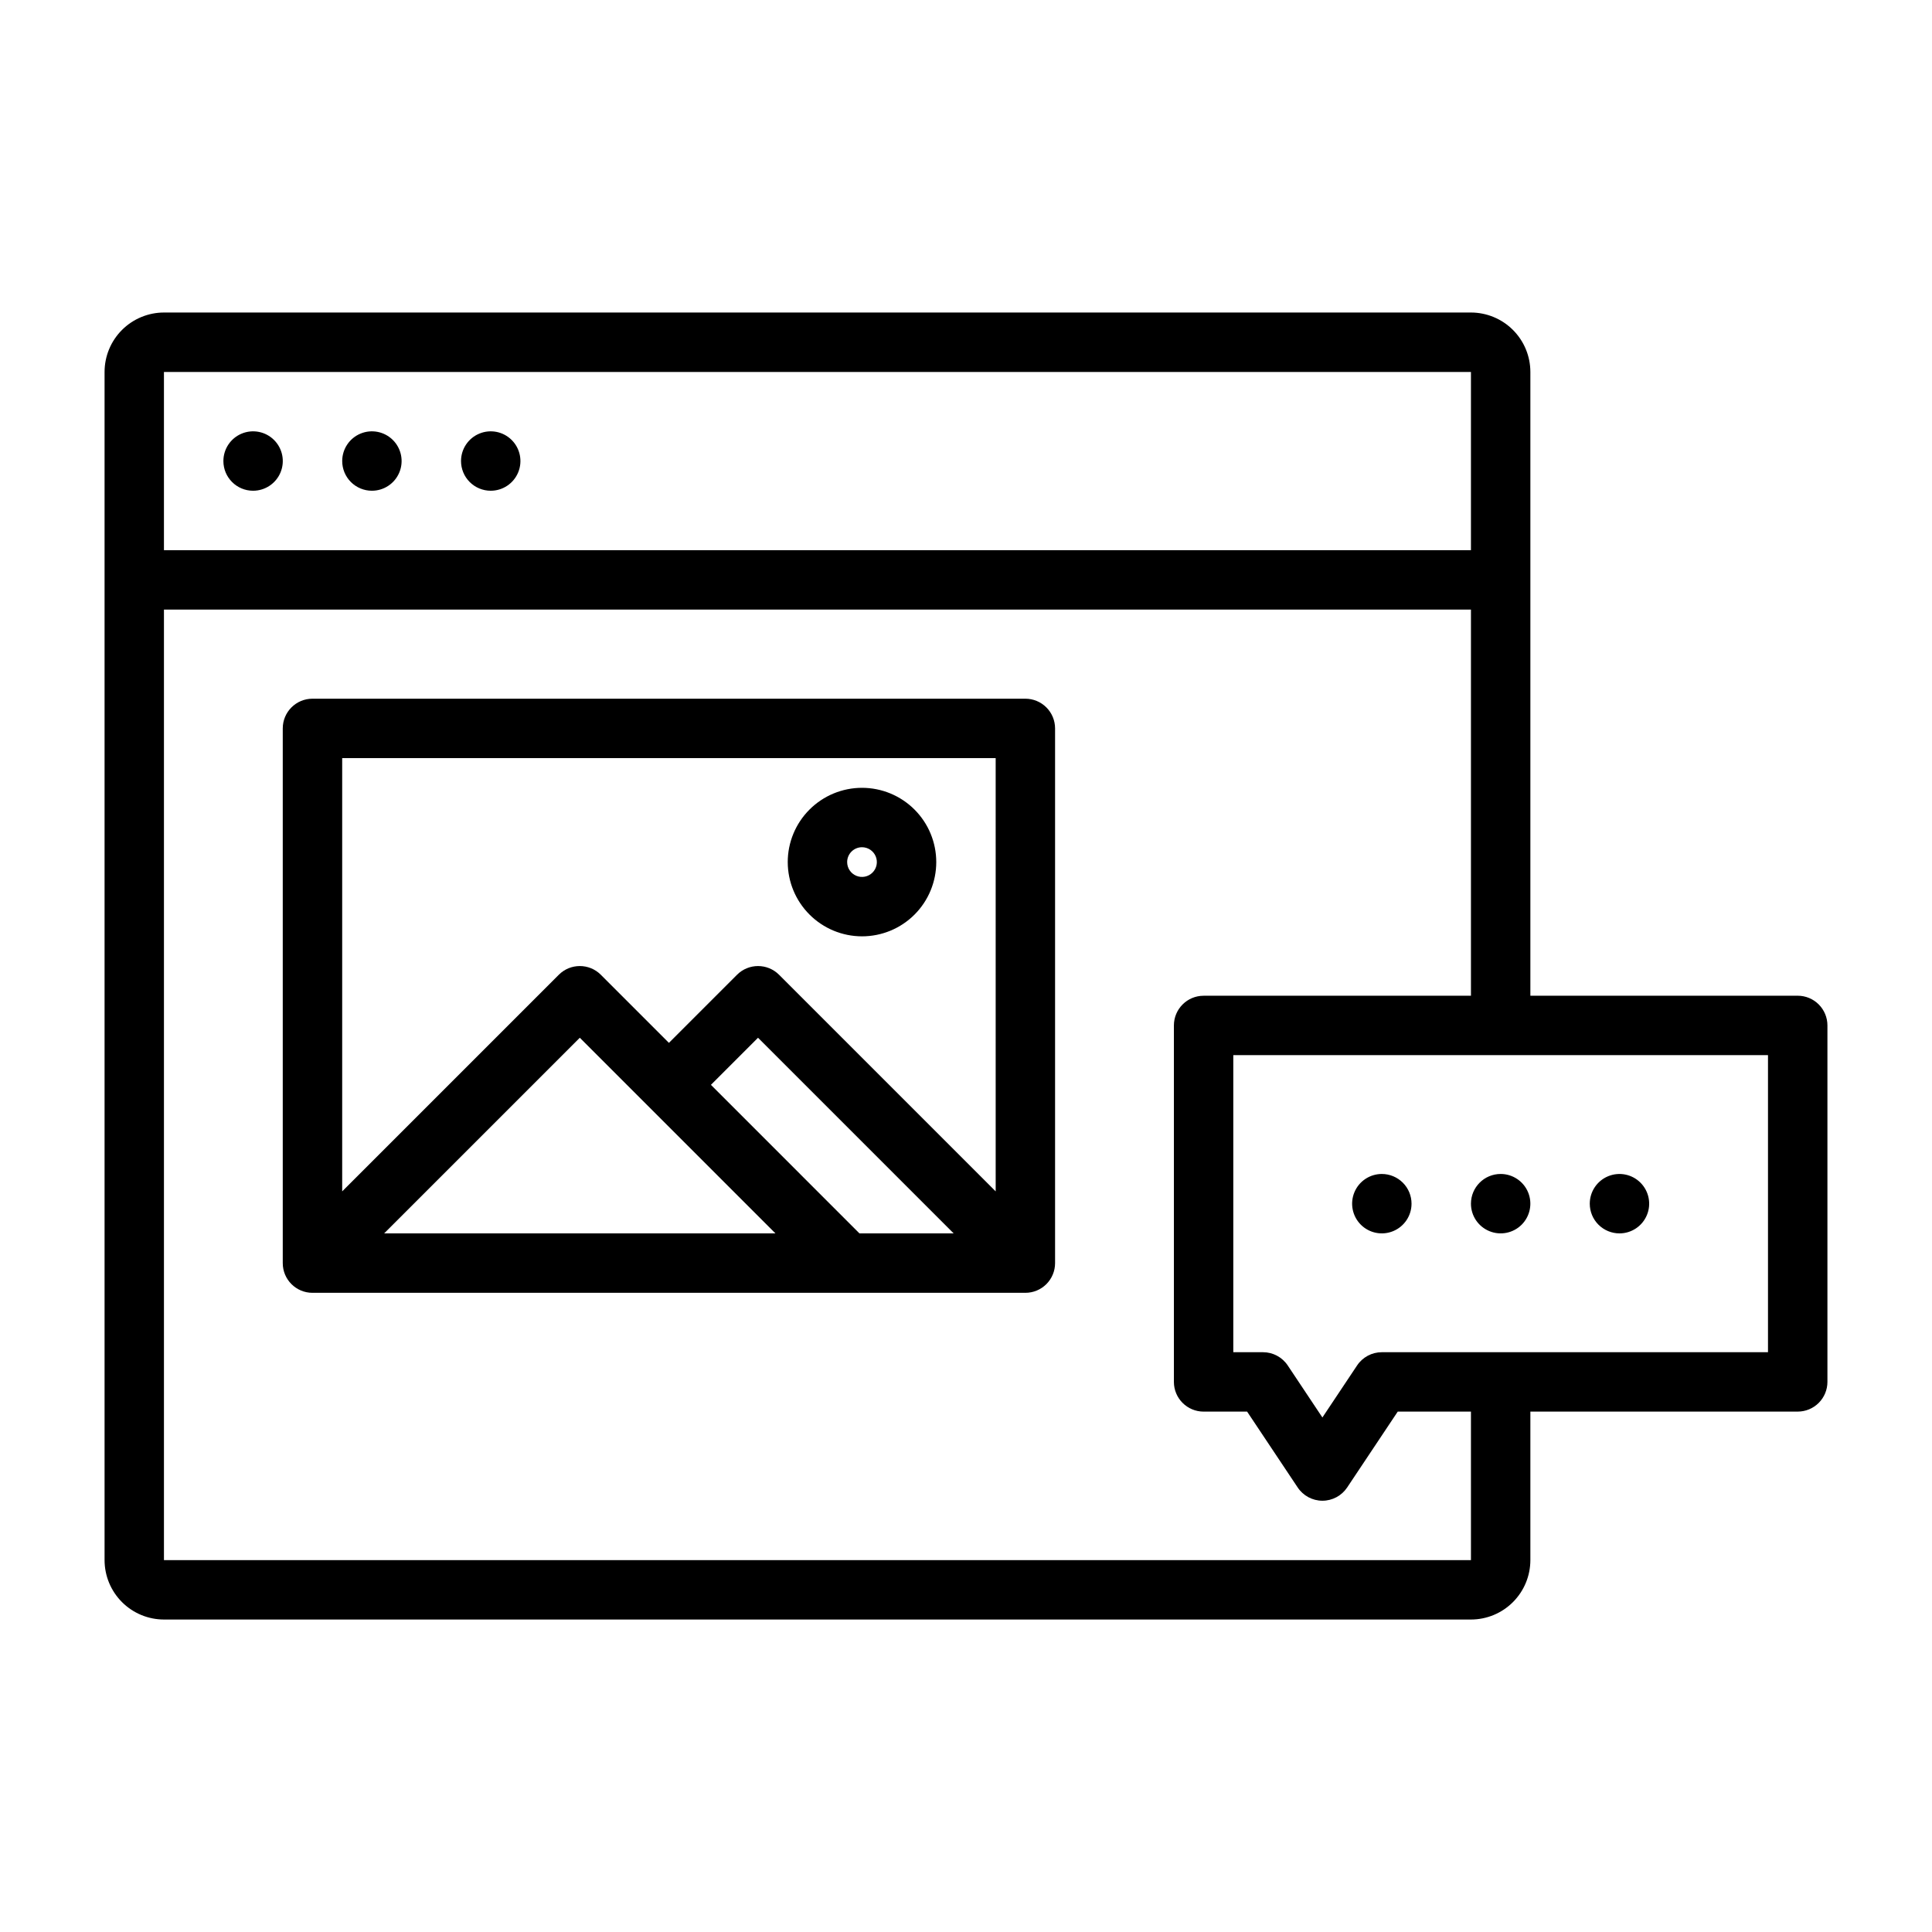
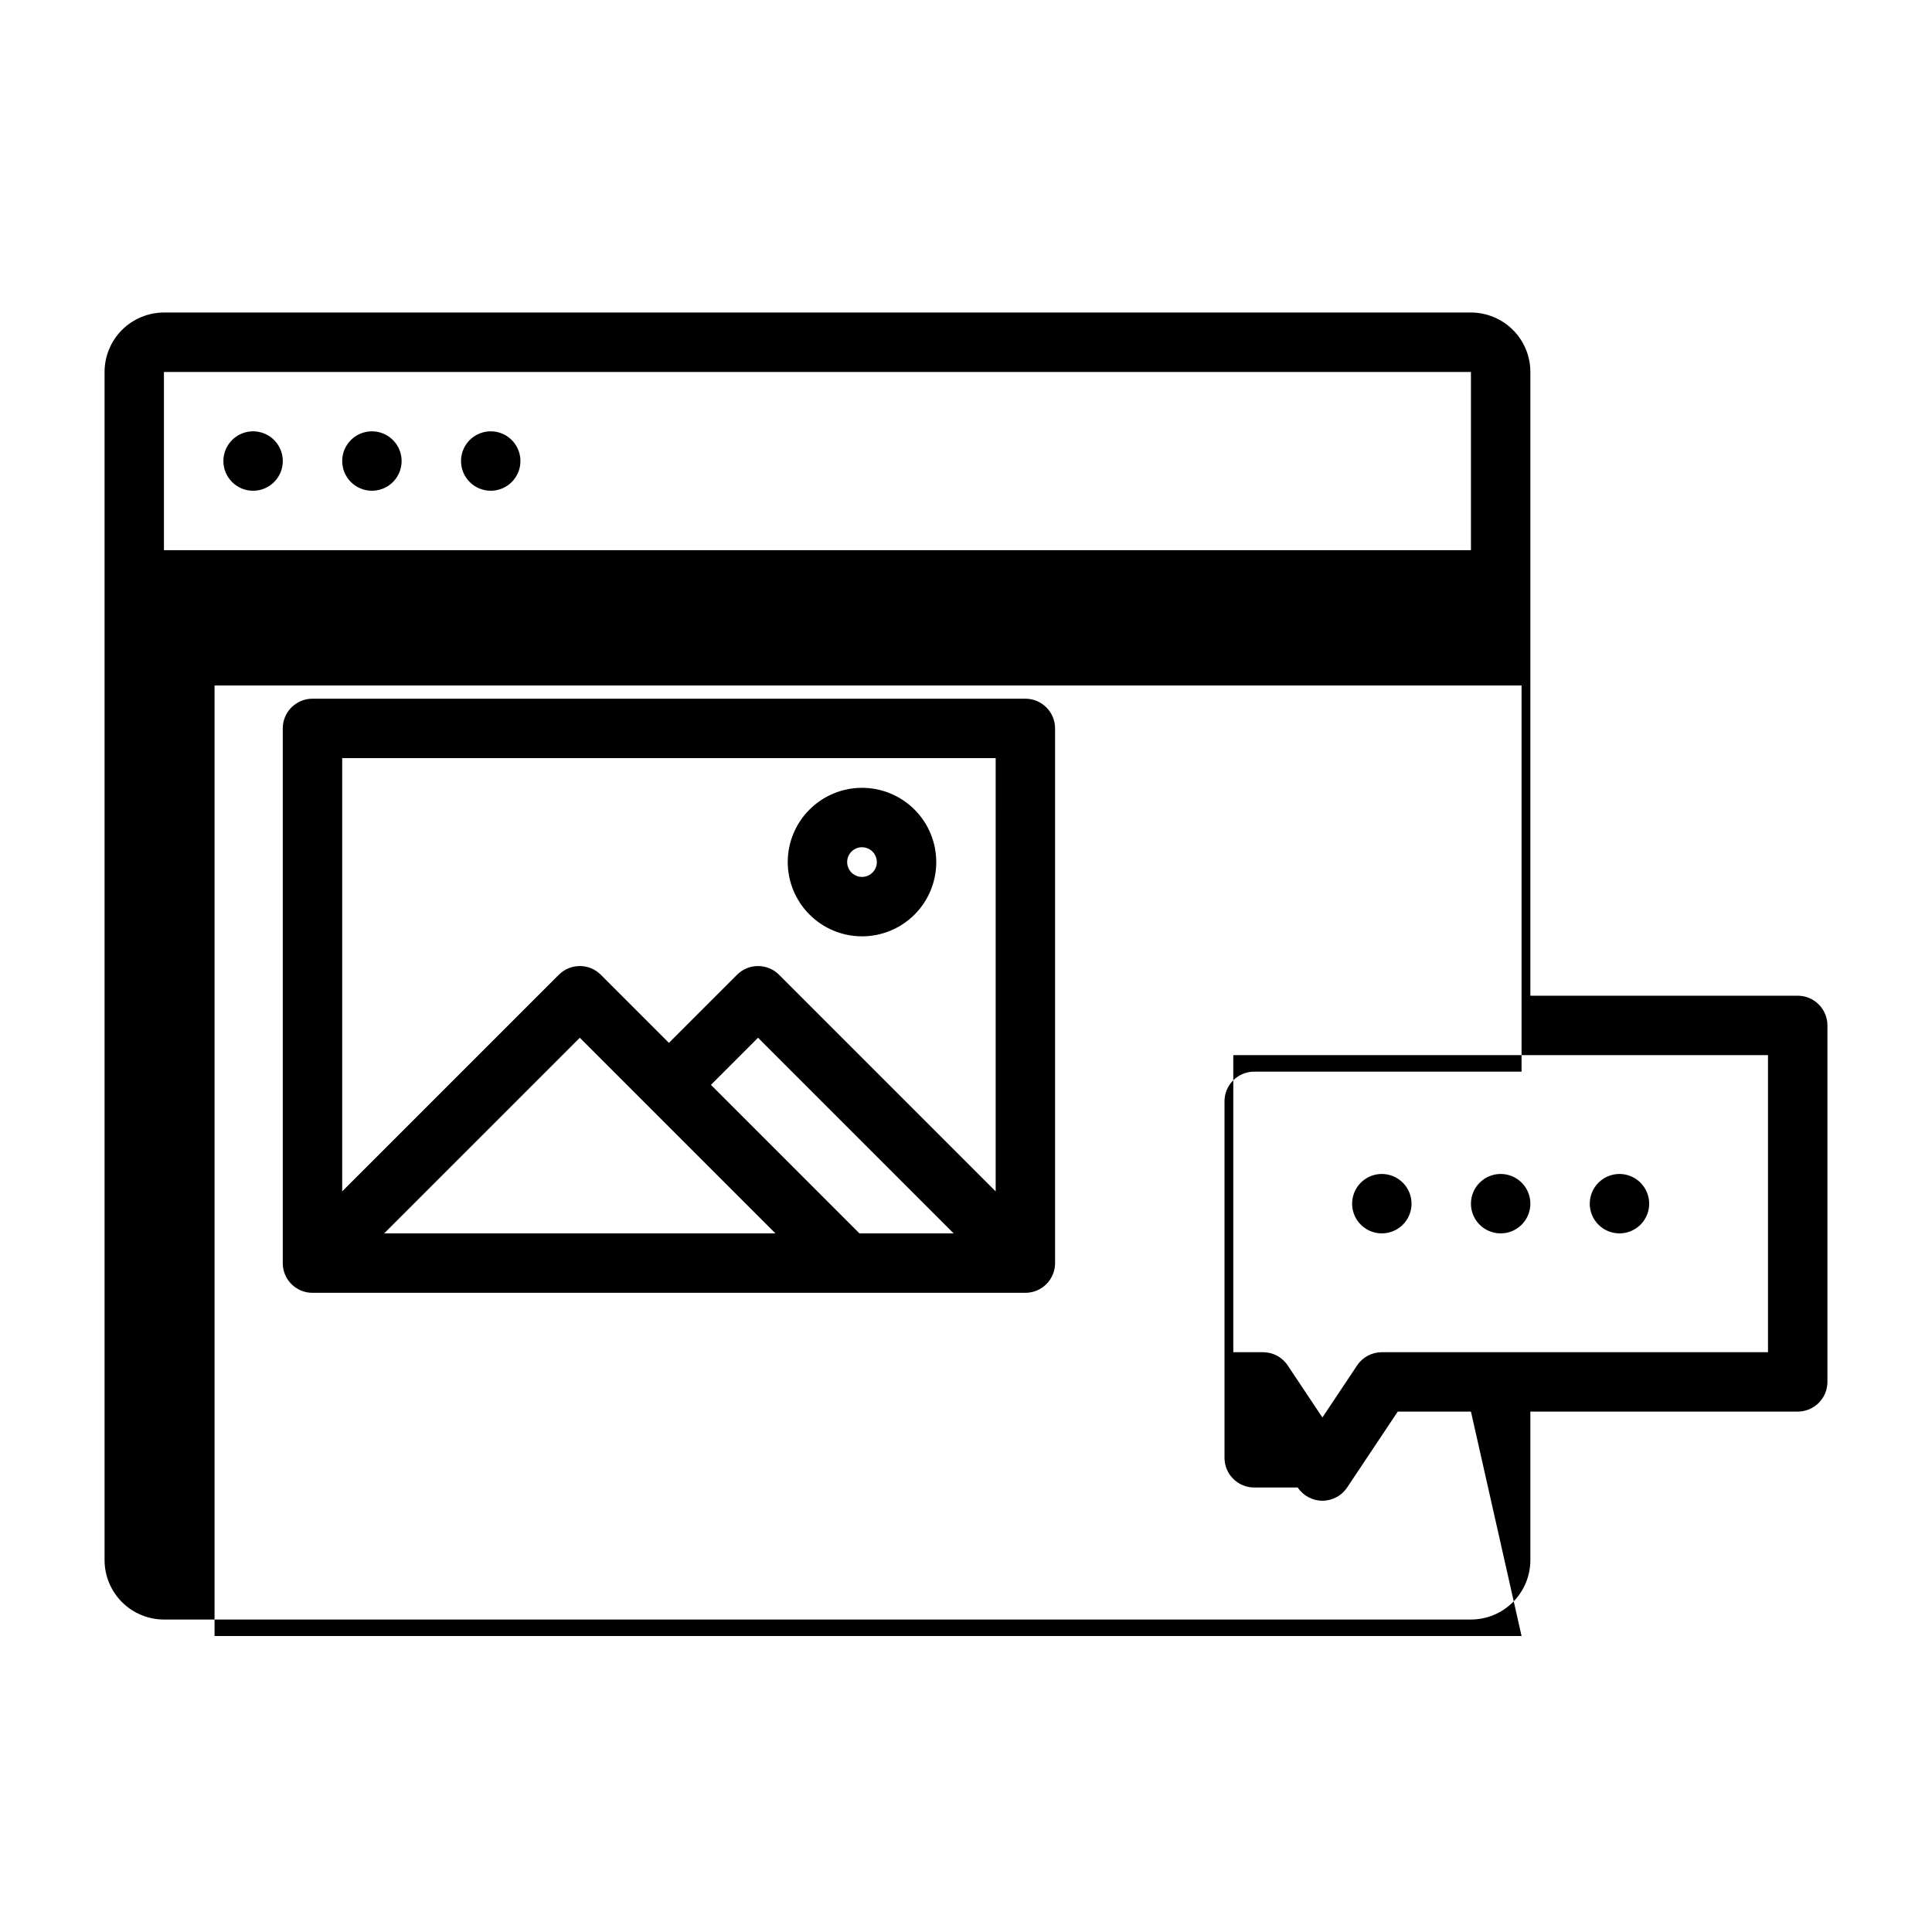
<svg xmlns="http://www.w3.org/2000/svg" fill="#000000" width="800px" height="800px" version="1.1" viewBox="144 144 512 512">
-   <path d="m203.2 266.18c0-3.188 1.918-6.055 4.859-7.273s6.328-0.547 8.578 1.707c2.25 2.25 2.926 5.637 1.707 8.578s-4.09 4.859-7.273 4.859c-4.348 0-7.871-3.523-7.871-7.871zm39.359 7.871c3.184 0 6.055-1.918 7.273-4.859s0.543-6.328-1.707-8.578c-2.254-2.254-5.637-2.926-8.578-1.707s-4.859 4.086-4.859 7.273c0 2.086 0.828 4.09 2.305 5.566 1.477 1.473 3.477 2.305 5.566 2.305zm31.488 0c3.184 0 6.055-1.918 7.273-4.859s0.543-6.328-1.707-8.578c-2.254-2.254-5.637-2.926-8.578-1.707s-4.859 4.086-4.859 7.273c0 2.086 0.828 4.09 2.305 5.566 1.477 1.473 3.477 2.305 5.566 2.305zm354.24 141.7v94.465c0 2.086-0.832 4.09-2.309 5.566-1.477 1.477-3.477 2.305-5.566 2.305h-70.848v39.359c-0.004 4.176-1.664 8.176-4.617 11.129-2.949 2.953-6.953 4.613-11.125 4.617h-346.37c-4.172-0.004-8.176-1.664-11.125-4.617-2.953-2.953-4.613-6.953-4.617-11.129v-314.88c0.004-4.176 1.664-8.176 4.617-11.129 2.949-2.949 6.953-4.609 11.125-4.617h346.37c4.172 0.008 8.176 1.668 11.125 4.617 2.953 2.953 4.613 6.953 4.617 11.129v165.31h70.848c2.09 0 4.09 0.828 5.566 2.305 1.477 1.477 2.309 3.481 2.309 5.566zm-440.84-173.18v47.23h346.37v-47.23zm346.37 275.52h-19.402l-13.41 20.113c-1.461 2.188-3.918 3.504-6.551 3.504-2.629 0-5.09-1.316-6.547-3.504l-13.41-20.113h-11.527c-4.348 0-7.875-3.523-7.875-7.871v-94.465c0-4.348 3.527-7.871 7.875-7.871h70.848v-102.34h-346.37v251.9h346.37zm78.719-94.465h-141.7v78.723h7.871c2.633 0 5.09 1.312 6.551 3.504l9.191 13.793 9.195-13.793c1.461-2.191 3.918-3.504 6.551-3.504h102.34zm-78.719 39.363c0 3.184 1.918 6.051 4.859 7.269s6.328 0.547 8.578-1.703c2.25-2.254 2.926-5.641 1.707-8.582-1.219-2.941-4.09-4.859-7.273-4.859-4.348 0-7.871 3.527-7.871 7.875zm39.359 7.871c3.184 0 6.055-1.918 7.273-4.859 1.219-2.941 0.543-6.328-1.707-8.578-2.254-2.254-5.637-2.926-8.578-1.707s-4.859 4.086-4.859 7.273c0 2.086 0.828 4.09 2.305 5.566 1.477 1.473 3.477 2.305 5.566 2.305zm-62.977-15.742v-0.004c-3.184 0-6.055 1.918-7.273 4.859-1.219 2.941-0.543 6.328 1.707 8.582 2.25 2.25 5.637 2.922 8.578 1.703s4.859-4.086 4.859-7.269c0-2.09-0.828-4.094-2.305-5.566-1.477-1.477-3.481-2.309-5.566-2.309zm-86.594-118.08v141.7c0 2.086-0.828 4.09-2.305 5.566-1.477 1.477-3.477 2.305-5.566 2.305h-188.93c-4.348 0-7.871-3.523-7.871-7.871v-141.7c0-4.348 3.523-7.875 7.871-7.875h188.93c2.09 0 4.09 0.832 5.566 2.309 1.477 1.477 2.305 3.477 2.305 5.566zm-74.105 133.82-51.844-51.844-51.848 51.844zm47.23 0-51.844-51.844-12.484 12.484 39.359 39.359zm11.133-125.95h-173.18v114.82l57.41-57.41c3.074-3.074 8.059-3.074 11.129 0l18.051 18.051 18.051-18.051c3.074-3.074 8.059-3.074 11.133 0l57.41 57.41zm-55.105 27.551c0-5.219 2.074-10.223 5.766-13.914s8.695-5.766 13.914-5.766 10.227 2.074 13.918 5.766c3.691 3.691 5.762 8.695 5.762 13.914s-2.07 10.227-5.762 13.918c-3.691 3.691-8.699 5.762-13.918 5.762-5.215-0.004-10.219-2.078-13.906-5.769-3.691-3.688-5.766-8.691-5.773-13.91zm15.742 0h0.004c0 1.594 0.957 3.027 2.43 3.637 1.469 0.609 3.164 0.273 4.289-0.852s1.461-2.82 0.852-4.289c-0.609-1.473-2.043-2.43-3.637-2.43-2.172 0-3.934 1.762-3.934 3.934z" />
+   <path d="m203.2 266.18c0-3.188 1.918-6.055 4.859-7.273s6.328-0.547 8.578 1.707c2.25 2.25 2.926 5.637 1.707 8.578s-4.09 4.859-7.273 4.859c-4.348 0-7.871-3.523-7.871-7.871zm39.359 7.871c3.184 0 6.055-1.918 7.273-4.859s0.543-6.328-1.707-8.578c-2.254-2.254-5.637-2.926-8.578-1.707s-4.859 4.086-4.859 7.273c0 2.086 0.828 4.09 2.305 5.566 1.477 1.473 3.477 2.305 5.566 2.305zm31.488 0c3.184 0 6.055-1.918 7.273-4.859s0.543-6.328-1.707-8.578c-2.254-2.254-5.637-2.926-8.578-1.707s-4.859 4.086-4.859 7.273c0 2.086 0.828 4.09 2.305 5.566 1.477 1.473 3.477 2.305 5.566 2.305zm354.24 141.7v94.465c0 2.086-0.832 4.09-2.309 5.566-1.477 1.477-3.477 2.305-5.566 2.305h-70.848v39.359c-0.004 4.176-1.664 8.176-4.617 11.129-2.949 2.953-6.953 4.613-11.125 4.617h-346.37c-4.172-0.004-8.176-1.664-11.125-4.617-2.953-2.953-4.613-6.953-4.617-11.129v-314.88c0.004-4.176 1.664-8.176 4.617-11.129 2.949-2.949 6.953-4.609 11.125-4.617h346.37c4.172 0.008 8.176 1.668 11.125 4.617 2.953 2.953 4.613 6.953 4.617 11.129v165.31h70.848c2.09 0 4.09 0.828 5.566 2.305 1.477 1.477 2.309 3.481 2.309 5.566zm-440.84-173.18v47.23h346.37v-47.23zm346.37 275.52h-19.402l-13.41 20.113c-1.461 2.188-3.918 3.504-6.551 3.504-2.629 0-5.09-1.316-6.547-3.504h-11.527c-4.348 0-7.875-3.523-7.875-7.871v-94.465c0-4.348 3.527-7.871 7.875-7.871h70.848v-102.34h-346.37v251.9h346.37zm78.719-94.465h-141.7v78.723h7.871c2.633 0 5.09 1.312 6.551 3.504l9.191 13.793 9.195-13.793c1.461-2.191 3.918-3.504 6.551-3.504h102.34zm-78.719 39.363c0 3.184 1.918 6.051 4.859 7.269s6.328 0.547 8.578-1.703c2.25-2.254 2.926-5.641 1.707-8.582-1.219-2.941-4.09-4.859-7.273-4.859-4.348 0-7.871 3.527-7.871 7.875zm39.359 7.871c3.184 0 6.055-1.918 7.273-4.859 1.219-2.941 0.543-6.328-1.707-8.578-2.254-2.254-5.637-2.926-8.578-1.707s-4.859 4.086-4.859 7.273c0 2.086 0.828 4.09 2.305 5.566 1.477 1.473 3.477 2.305 5.566 2.305zm-62.977-15.742v-0.004c-3.184 0-6.055 1.918-7.273 4.859-1.219 2.941-0.543 6.328 1.707 8.582 2.25 2.25 5.637 2.922 8.578 1.703s4.859-4.086 4.859-7.269c0-2.09-0.828-4.094-2.305-5.566-1.477-1.477-3.481-2.309-5.566-2.309zm-86.594-118.08v141.7c0 2.086-0.828 4.09-2.305 5.566-1.477 1.477-3.477 2.305-5.566 2.305h-188.93c-4.348 0-7.871-3.523-7.871-7.871v-141.7c0-4.348 3.523-7.875 7.871-7.875h188.93c2.09 0 4.09 0.832 5.566 2.309 1.477 1.477 2.305 3.477 2.305 5.566zm-74.105 133.82-51.844-51.844-51.848 51.844zm47.23 0-51.844-51.844-12.484 12.484 39.359 39.359zm11.133-125.95h-173.18v114.82l57.41-57.41c3.074-3.074 8.059-3.074 11.129 0l18.051 18.051 18.051-18.051c3.074-3.074 8.059-3.074 11.133 0l57.41 57.41zm-55.105 27.551c0-5.219 2.074-10.223 5.766-13.914s8.695-5.766 13.914-5.766 10.227 2.074 13.918 5.766c3.691 3.691 5.762 8.695 5.762 13.914s-2.07 10.227-5.762 13.918c-3.691 3.691-8.699 5.762-13.918 5.762-5.215-0.004-10.219-2.078-13.906-5.769-3.691-3.688-5.766-8.691-5.773-13.91zm15.742 0h0.004c0 1.594 0.957 3.027 2.43 3.637 1.469 0.609 3.164 0.273 4.289-0.852s1.461-2.82 0.852-4.289c-0.609-1.473-2.043-2.43-3.637-2.43-2.172 0-3.934 1.762-3.934 3.934z" />
</svg>